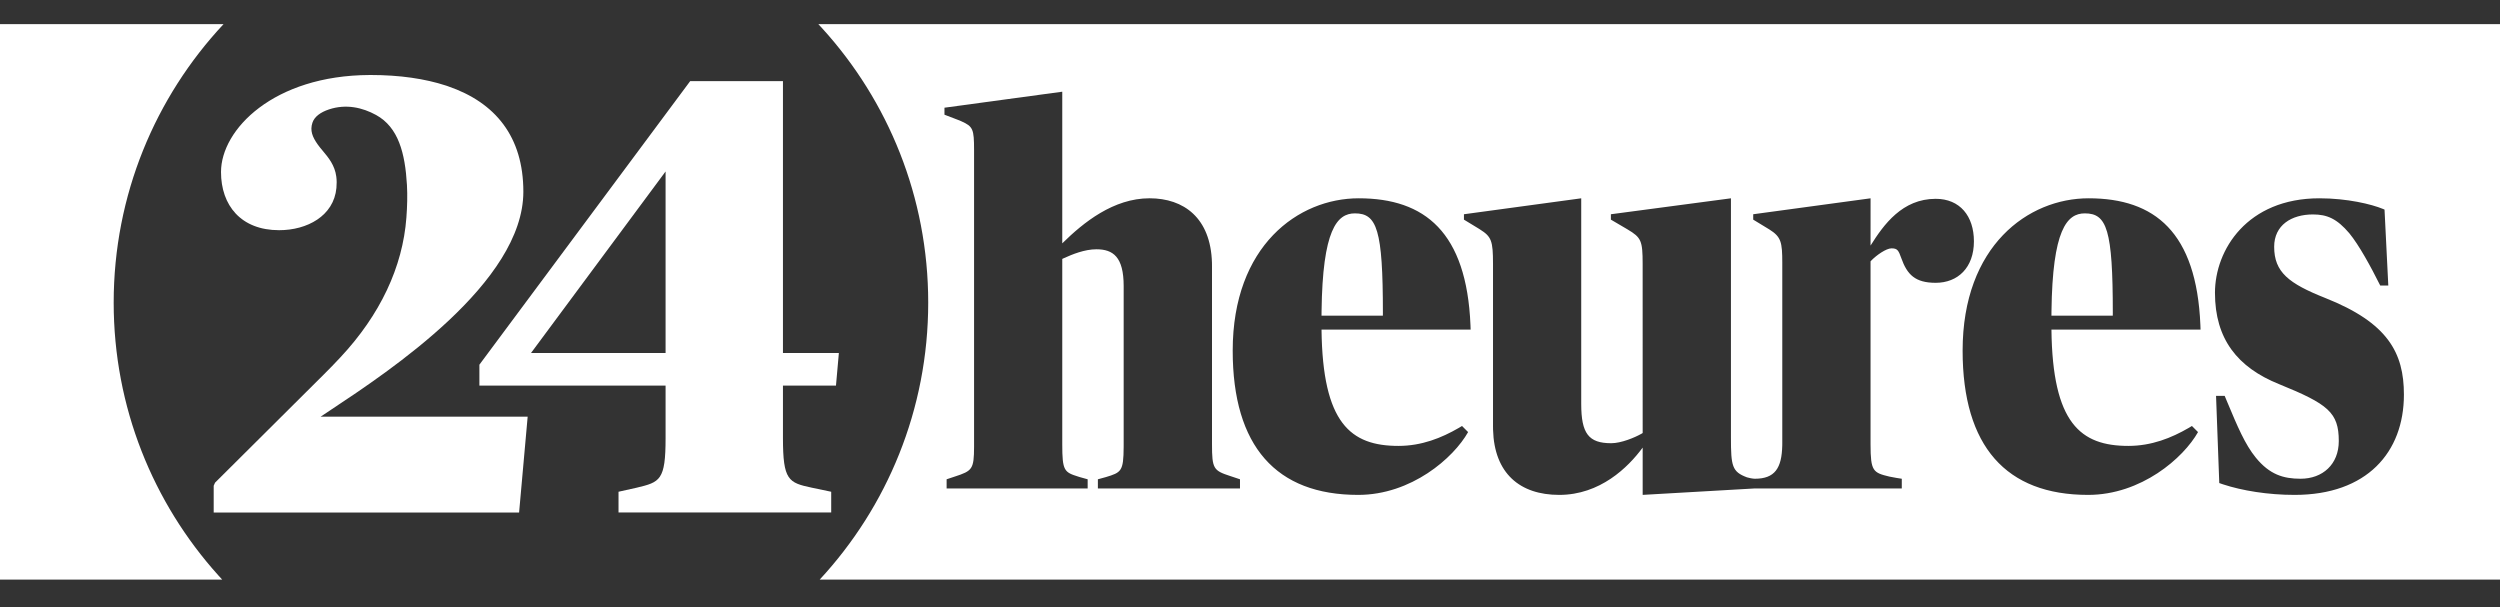
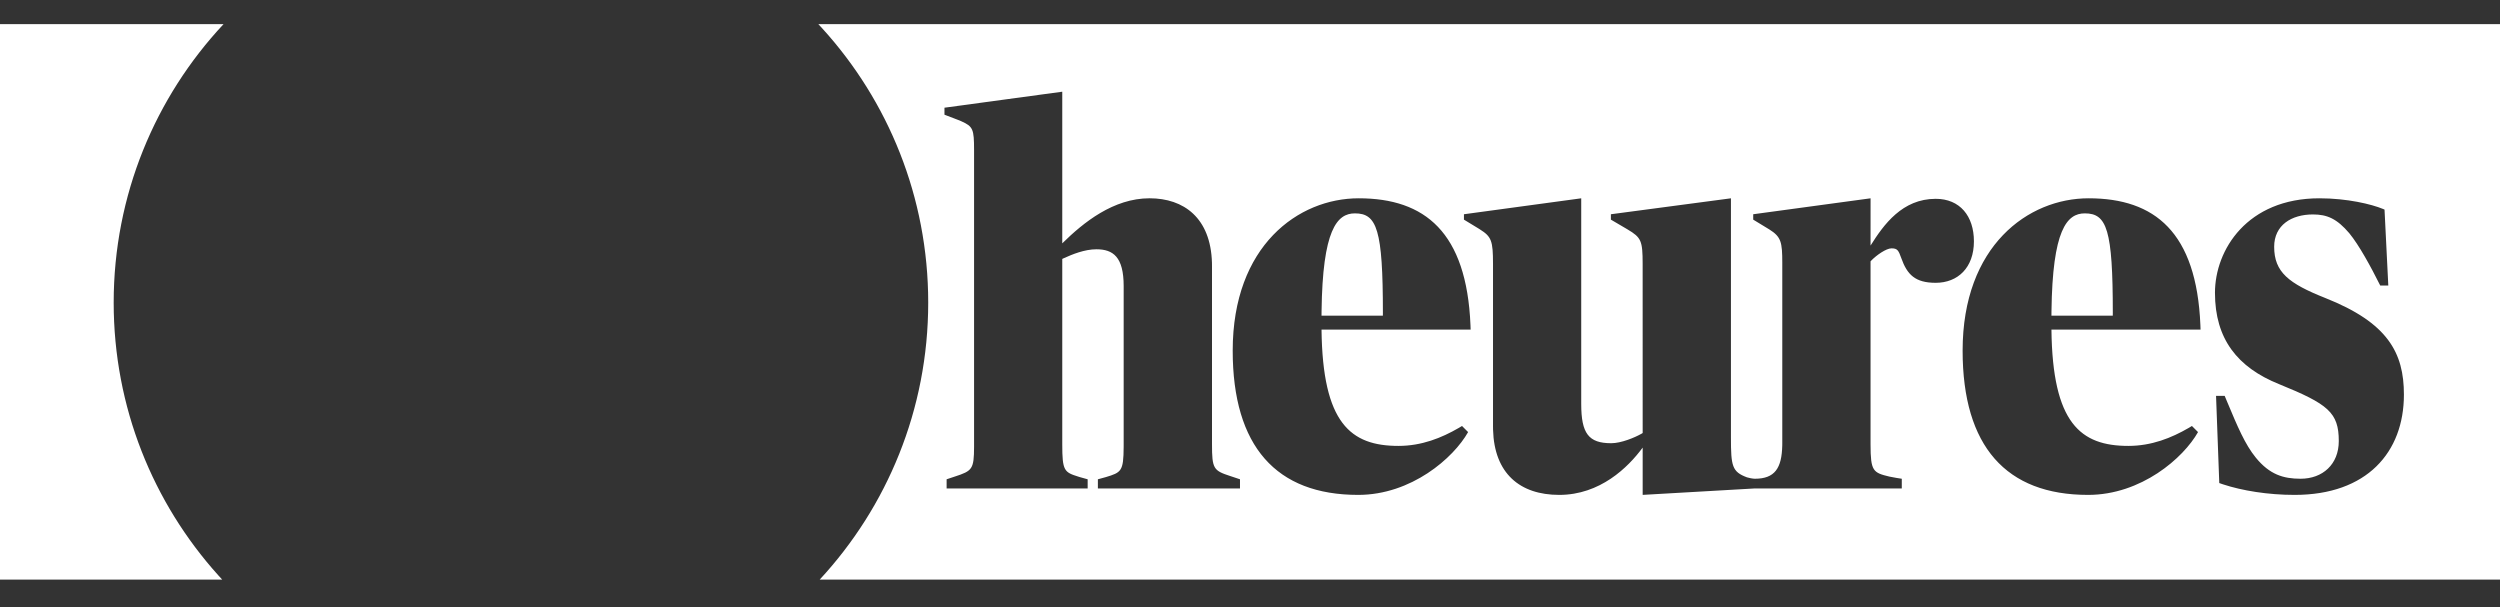
<svg xmlns="http://www.w3.org/2000/svg" width="210" height="51" viewBox="0 0 210 51" fill="none">
  <rect x="0" y="0" width="210" height="51" fill="#333333" stroke="none" />
  <g id="Wordmark_Dark_24_heures_1x">
    <g id="Group">
      <path id="Combined-Shape" fill-rule="evenodd" clip-rule="evenodd" d="M210 2.029V48.685H68.856C74.512 42.577 77.97 34.403 77.97 25.419C77.97 16.555 74.604 8.479 69.083 2.399L68.742 2.029H210ZM18.777 2.029C13.054 8.15 9.549 16.374 9.549 25.419C9.549 34.219 12.868 42.243 18.319 48.308L18.662 48.685H0V2.029H18.777ZM103.547 29.453C103.547 20.636 109.064 16.657 114.128 16.657C119.69 16.657 123.195 19.503 123.52 27.308L123.533 27.689H111.008C111.099 35.557 113.45 37.456 117.474 37.456C119.424 37.456 121.096 36.781 122.527 35.951L122.81 35.783L123.321 36.295C122.1 38.465 118.559 41.571 114.083 41.571C107.21 41.571 103.547 37.501 103.547 29.453ZM157.128 16.658L147.27 17.997V18.449L148.491 19.192L148.626 19.274C149.616 19.897 149.712 20.338 149.712 22.086V37.193L149.71 37.411C149.67 39.337 149.081 40.213 147.411 40.214C147.237 40.214 146.882 40.145 146.742 40.096C145.496 39.627 145.399 39.161 145.399 36.766V16.658L135.315 17.997V18.449L136.582 19.192L136.718 19.273C137.864 19.956 137.982 20.217 137.982 22.177L137.984 36.374L137.866 36.444C137.311 36.758 136.18 37.23 135.34 37.23C133.441 37.23 132.823 36.416 132.823 33.93V16.658L122.971 17.997V18.449L124.192 19.192L124.313 19.268C125.283 19.882 125.413 20.22 125.413 22.177V35.828L125.417 36.1C125.517 39.761 127.664 41.571 130.975 41.571C134.403 41.571 136.759 39.265 137.984 37.599V41.57L147.406 41.029L159.75 41.029V40.215L159.737 40.213C159.638 40.198 159.032 40.108 158.709 40.034C157.337 39.705 157.126 39.582 157.126 37.321V21.953L157.219 21.854C157.625 21.444 158.432 20.861 158.891 20.861C159.389 20.861 159.479 21.042 159.706 21.676C160.203 23.078 160.881 23.756 162.599 23.756C164.453 23.756 165.809 22.489 165.809 20.274C165.809 18.149 164.634 16.701 162.599 16.701C159.796 16.701 158.235 18.858 157.126 20.629L157.128 16.658ZM186.057 24.594C186.057 20.977 188.771 16.657 194.83 16.657C197.16 16.657 199.202 17.151 200.17 17.55L200.3 17.606L200.617 23.982H199.939C199.125 22.354 198.158 20.59 197.345 19.596C196.305 18.375 195.486 18.013 194.287 18.013C192.479 18.013 191.03 18.917 191.03 20.727C191.03 22.863 192.252 23.812 195.327 25.033C200.572 27.113 201.929 29.622 201.929 33.149C201.929 38.001 198.809 41.571 192.75 41.571C190.503 41.571 188.336 41.214 186.732 40.685L186.419 40.577L186.148 33.252H186.872C186.951 33.441 187.029 33.626 187.104 33.807L187.105 33.808L187.105 33.808L187.105 33.808C187.937 35.797 188.58 37.335 189.495 38.451C190.652 39.862 191.8 40.214 193.247 40.214C195.101 40.214 196.458 39.008 196.458 37.049C196.458 34.643 195.553 33.939 191.438 32.266C187.956 30.864 186.057 28.482 186.057 24.594ZM175.441 16.657C170.377 16.657 164.86 20.636 164.86 29.453C164.86 37.501 168.523 41.571 175.396 41.571C179.872 41.571 183.413 38.465 184.634 36.295L184.122 35.783L183.84 35.951C182.409 36.781 180.737 37.456 178.787 37.456C174.763 37.456 172.411 35.557 172.321 27.689H184.846L184.833 27.308C184.508 19.503 181.003 16.657 175.441 16.657ZM79.335 9.047L89.23 7.703V20.441C91.019 18.678 93.534 16.656 96.563 16.656C99.434 16.656 101.701 18.296 101.805 22.08L101.808 22.354V37.321C101.808 39.373 101.935 39.528 103.327 39.983L103.481 40.034L104.159 40.26V41.029H92.222V40.26L92.882 40.079C94.192 39.686 94.376 39.588 94.387 37.547L94.388 37.321V24.027C94.388 21.581 93.502 20.94 92.1 20.94C91.098 20.94 90.054 21.372 89.388 21.676L89.23 21.749V37.321C89.23 39.55 89.39 39.666 90.585 40.039L90.713 40.079L91.363 40.26V41.029H79.516V40.26L80.195 40.034C81.679 39.554 81.814 39.41 81.822 37.529L81.822 37.321L81.822 12.598C81.818 10.857 81.747 10.624 80.728 10.175L80.602 10.12L79.335 9.635V9.047ZM113.811 17.923C115.665 17.923 116.163 19.279 116.163 26.288L116.161 26.514H111.008L111.011 26.143C111.096 19.319 112.301 17.923 113.811 17.923ZM177.476 26.288C177.476 19.279 176.978 17.923 175.124 17.923C173.614 17.923 172.409 19.319 172.324 26.143L172.321 26.514H177.473L177.476 26.288Z" fill="white" />
-       <path id="Combined-Shape_2" fill-rule="evenodd" clip-rule="evenodd" d="M31.131 6.3C33.592 6.3 35.7 6.613 37.454 7.186L37.48 7.194C37.495 7.199 37.511 7.204 37.526 7.209C37.548 7.216 37.57 7.224 37.592 7.232L37.592 7.232C37.608 7.238 37.624 7.244 37.639 7.249C41.602 8.609 43.962 11.473 43.962 16.103C43.962 23.715 32.697 31.178 27.845 34.392C27.508 34.615 27.201 34.818 26.932 34.999H44.324L43.604 43.051H17.95V40.803L18.063 40.545L27.183 31.473C27.444 31.215 28.37 30.276 28.603 30.007C31.928 26.451 33.829 22.43 34.137 18.277C34.209 17.334 34.232 16.416 34.184 15.545C34.029 12.852 33.462 10.688 31.592 9.66C30.455 9.034 29.076 8.713 27.638 9.189C26.925 9.426 26.408 9.802 26.241 10.317C26.032 10.966 26.231 11.493 26.701 12.153C26.822 12.324 26.965 12.495 27.115 12.673C27.587 13.236 28.125 13.877 28.249 14.837C28.289 15.14 28.29 15.457 28.259 15.791C28.037 18.142 25.797 19.336 23.447 19.336C20.237 19.336 18.565 17.249 18.565 14.45C18.565 10.879 22.977 6.336 31.041 6.301L31.131 6.3ZM65.768 6.816V29.653H70.465L70.222 32.389H65.768L65.768 36.804C65.768 40.341 66.23 40.55 68.194 40.966L69.821 41.307V43.047H51.956V41.307L53.483 40.966C55.447 40.498 55.909 40.341 55.909 36.804V32.389H40.269V30.634L57.974 6.816H65.768ZM44.604 29.653L55.909 14.404V29.653H44.604Z" fill="white" />
    </g>
  </g>
</svg>